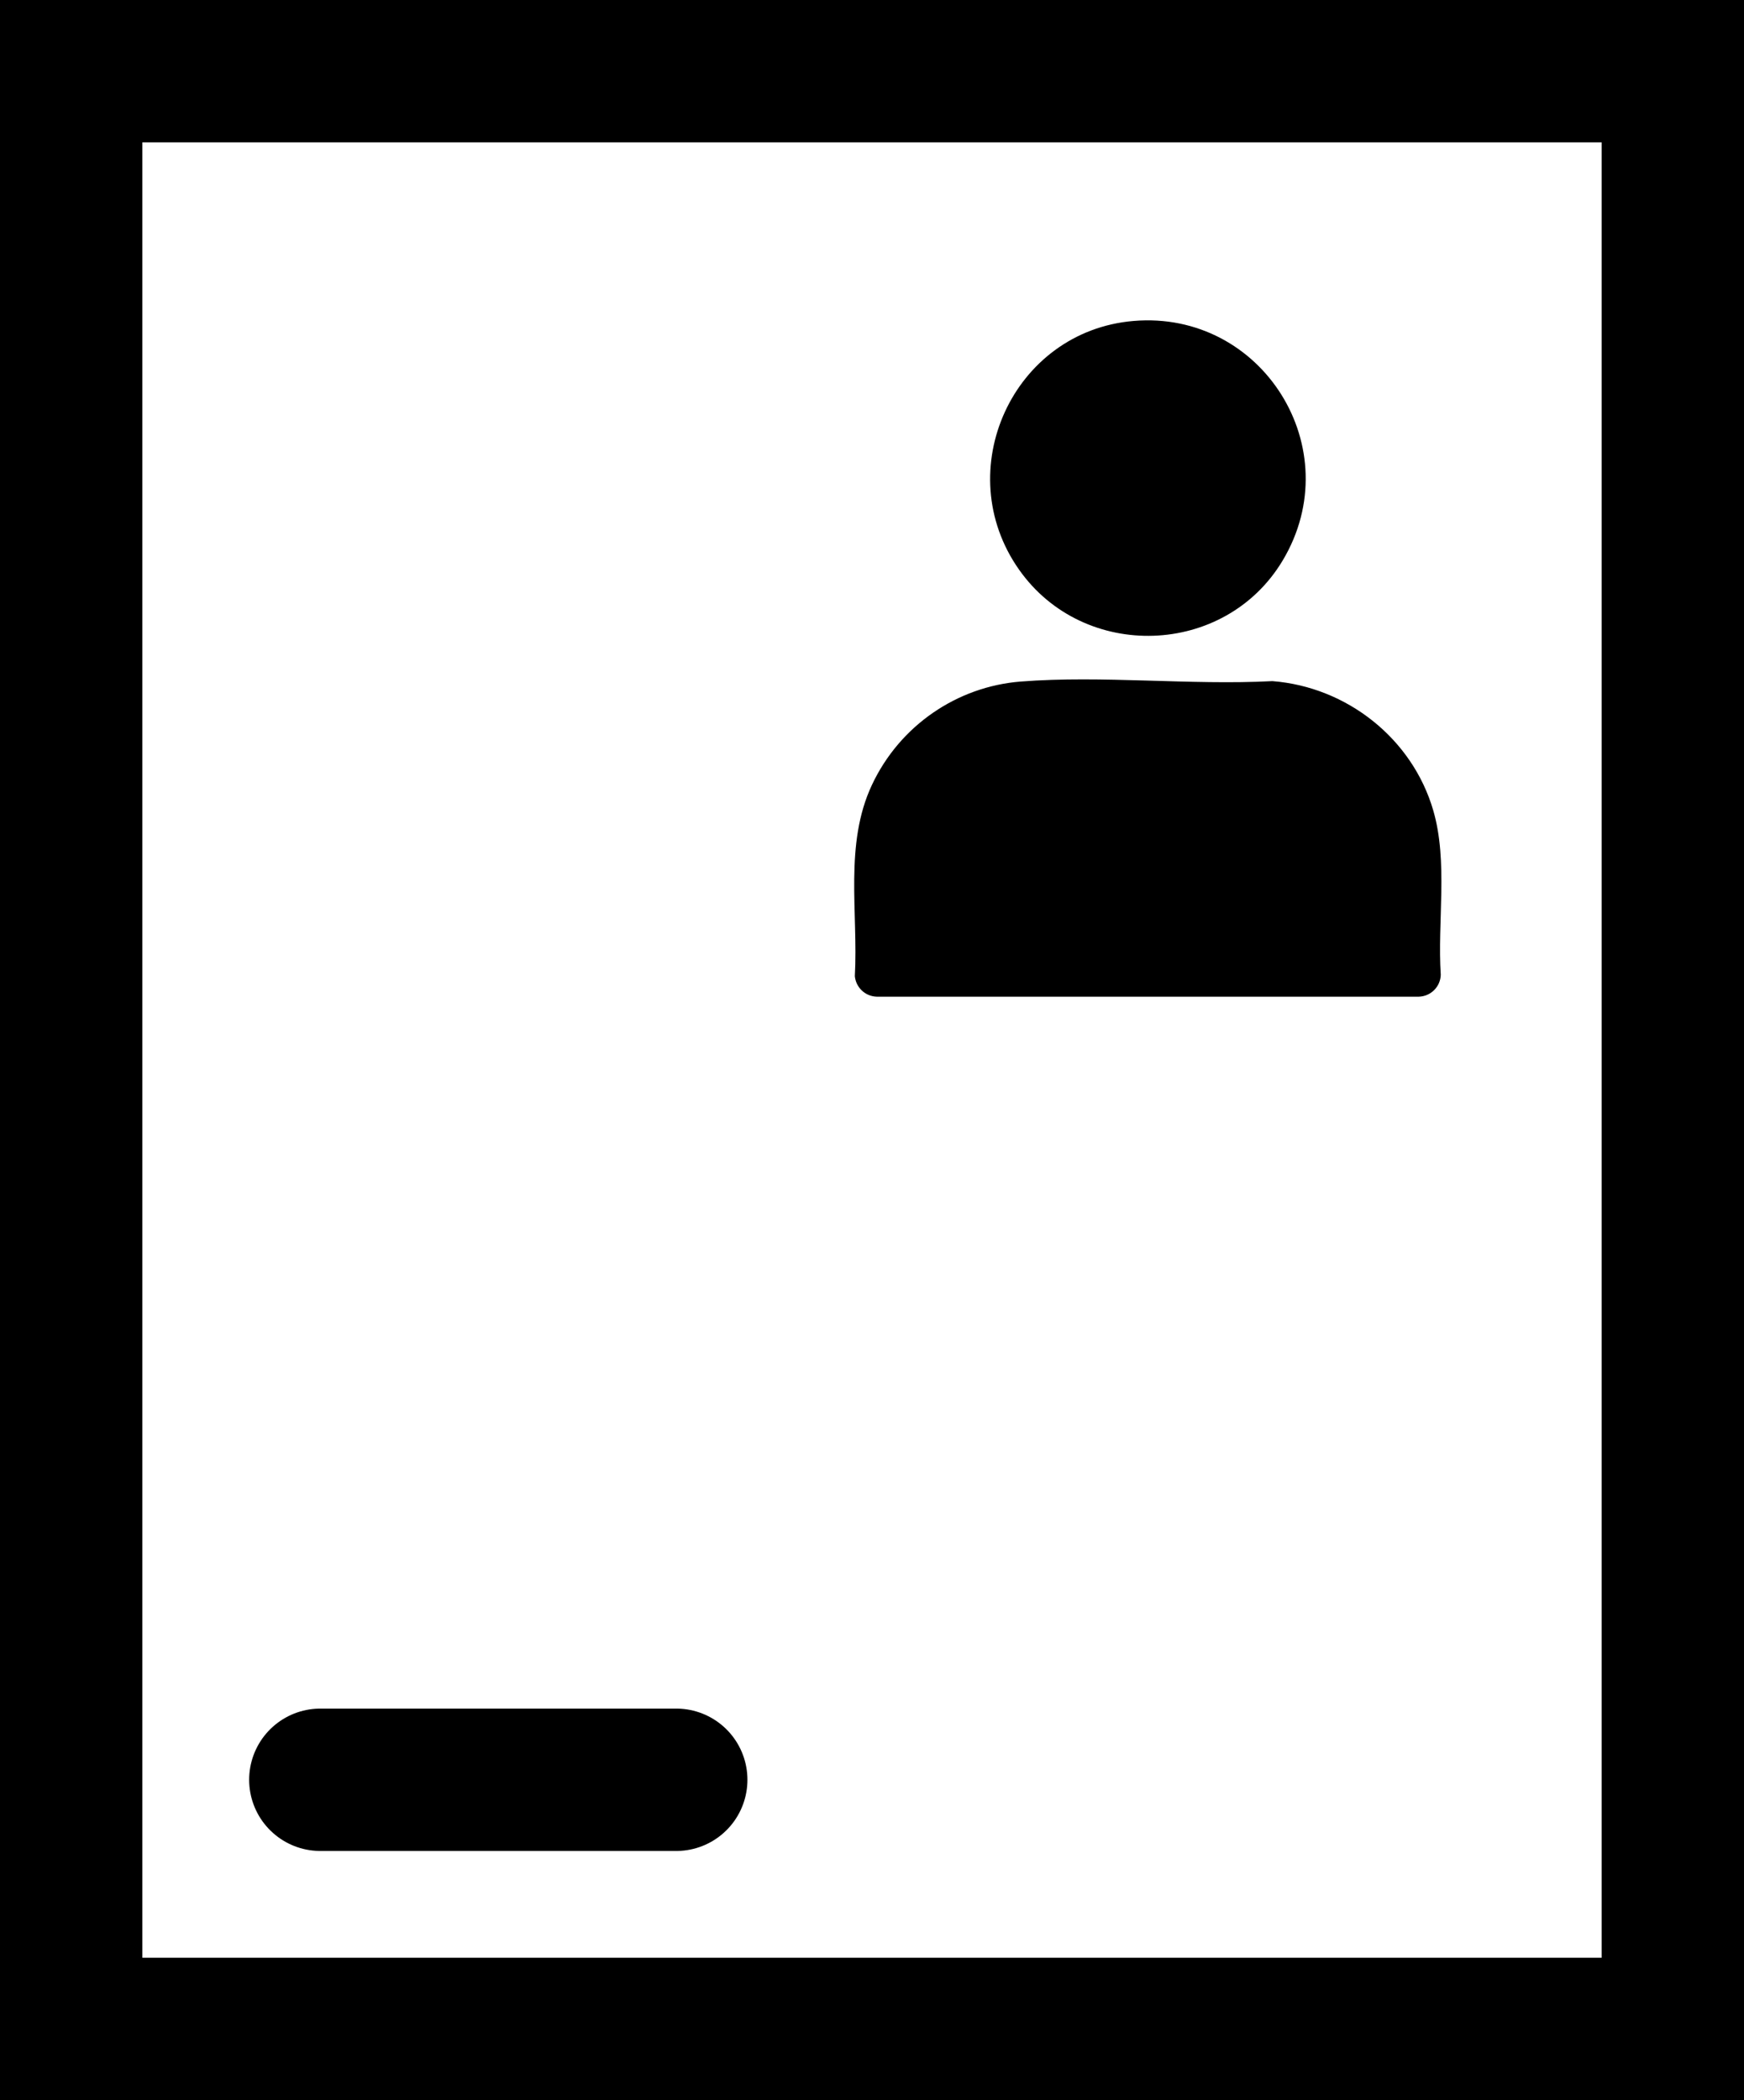
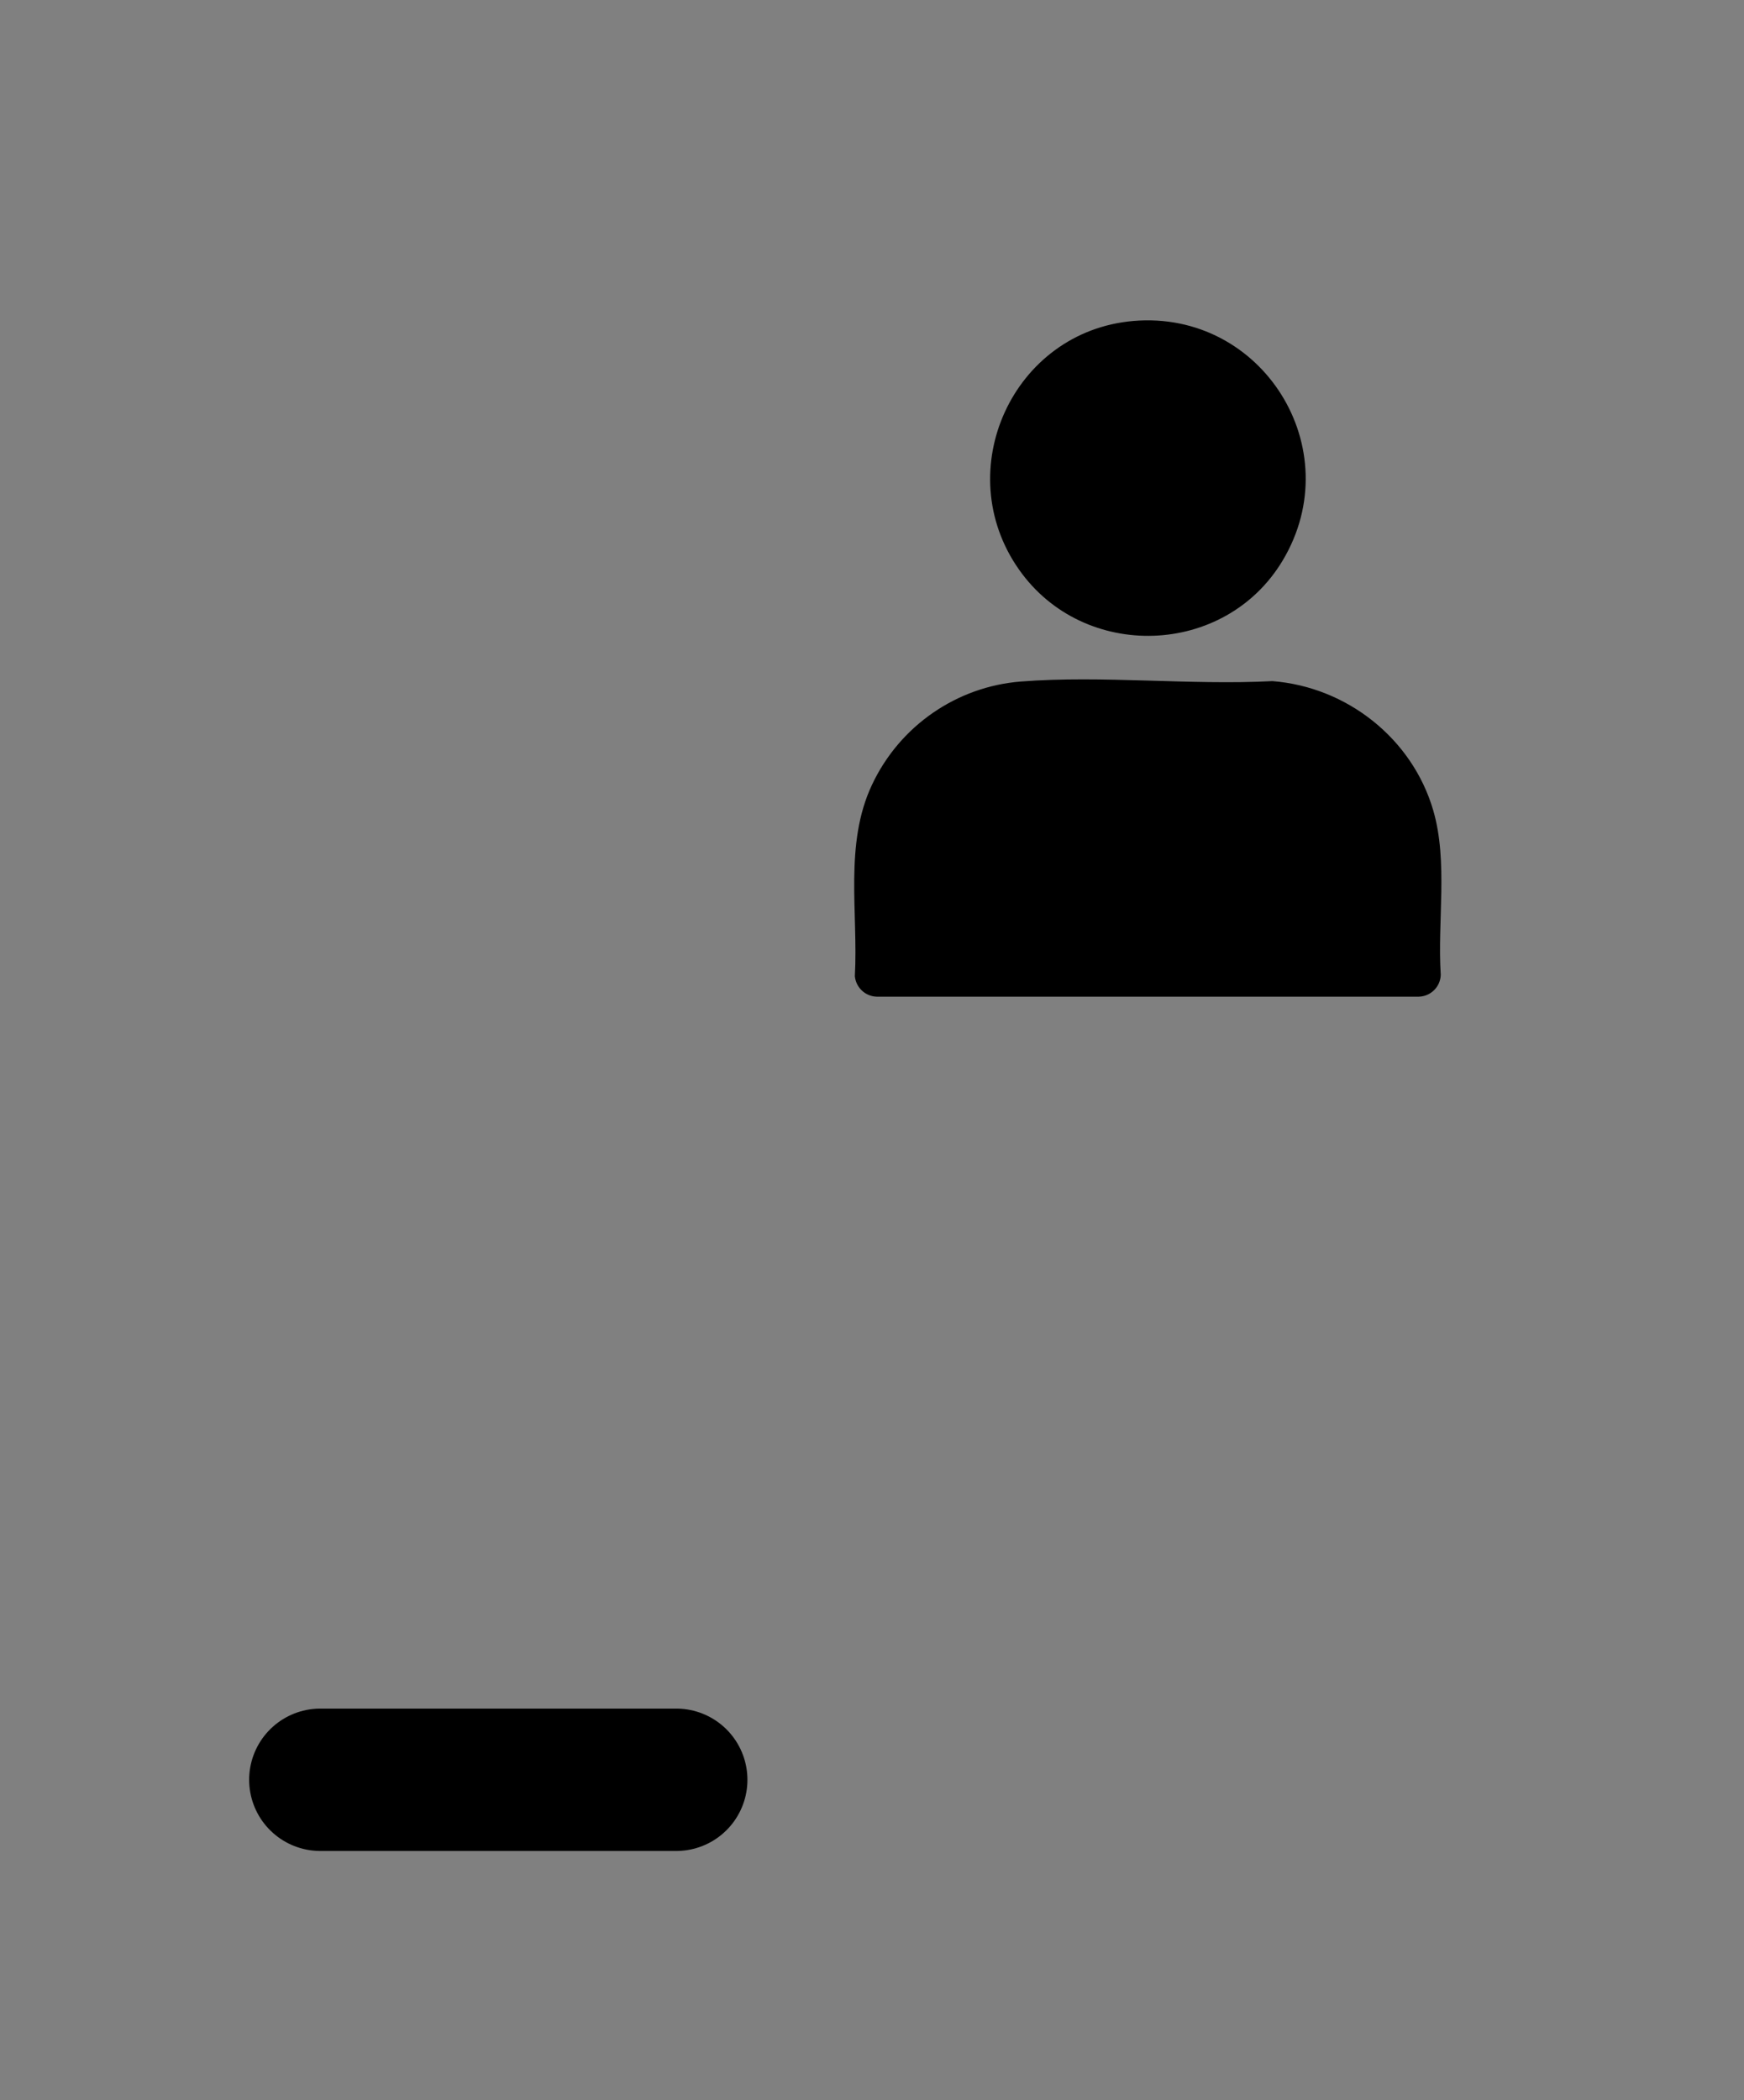
<svg xmlns="http://www.w3.org/2000/svg" width="49" height="59" viewBox="0 0 49 59" fill="none">
  <rect x="0" y="0" width="49" height="59" fill="#808080" stroke="none" />
-   <rect x="2" y="2" width="45" height="55" fill="white" stroke="black" stroke-width="4" />
  <g clip-path="url(#clip0_11_13)">
    <path d="M28.679 19.147C30.965 18.967 33.444 19.256 35.75 19.135C37.842 19.298 39.681 20.748 40.269 22.767C40.69 24.209 40.382 25.892 40.48 27.386C40.47 27.722 40.201 27.989 39.867 28H24.63C24.308 27.99 24.049 27.741 24.018 27.425C24.116 25.635 23.714 23.718 24.499 22.049C25.283 20.379 26.895 19.287 28.679 19.147Z" fill="black" />
-     <path d="M31.845 9.017C35.467 8.709 37.913 12.609 36.04 15.744C34.418 18.458 30.452 18.587 28.633 16.005C26.671 13.222 28.455 9.306 31.845 9.017Z" fill="black" />
+     <path d="M31.845 9.017C35.467 8.709 37.913 12.609 36.04 15.744C34.418 18.458 30.452 18.587 28.633 16.005C26.671 13.222 28.455 9.306 31.845 9.017" fill="black" />
  </g>
  <path d="M9 50H19" stroke="black" stroke-width="4" stroke-linecap="round" />
  <defs>
    <clipPath id="clip0_11_13">
      <rect width="16.498" height="19" fill="white" transform="translate(24 9)" />
    </clipPath>
  </defs>
</svg>